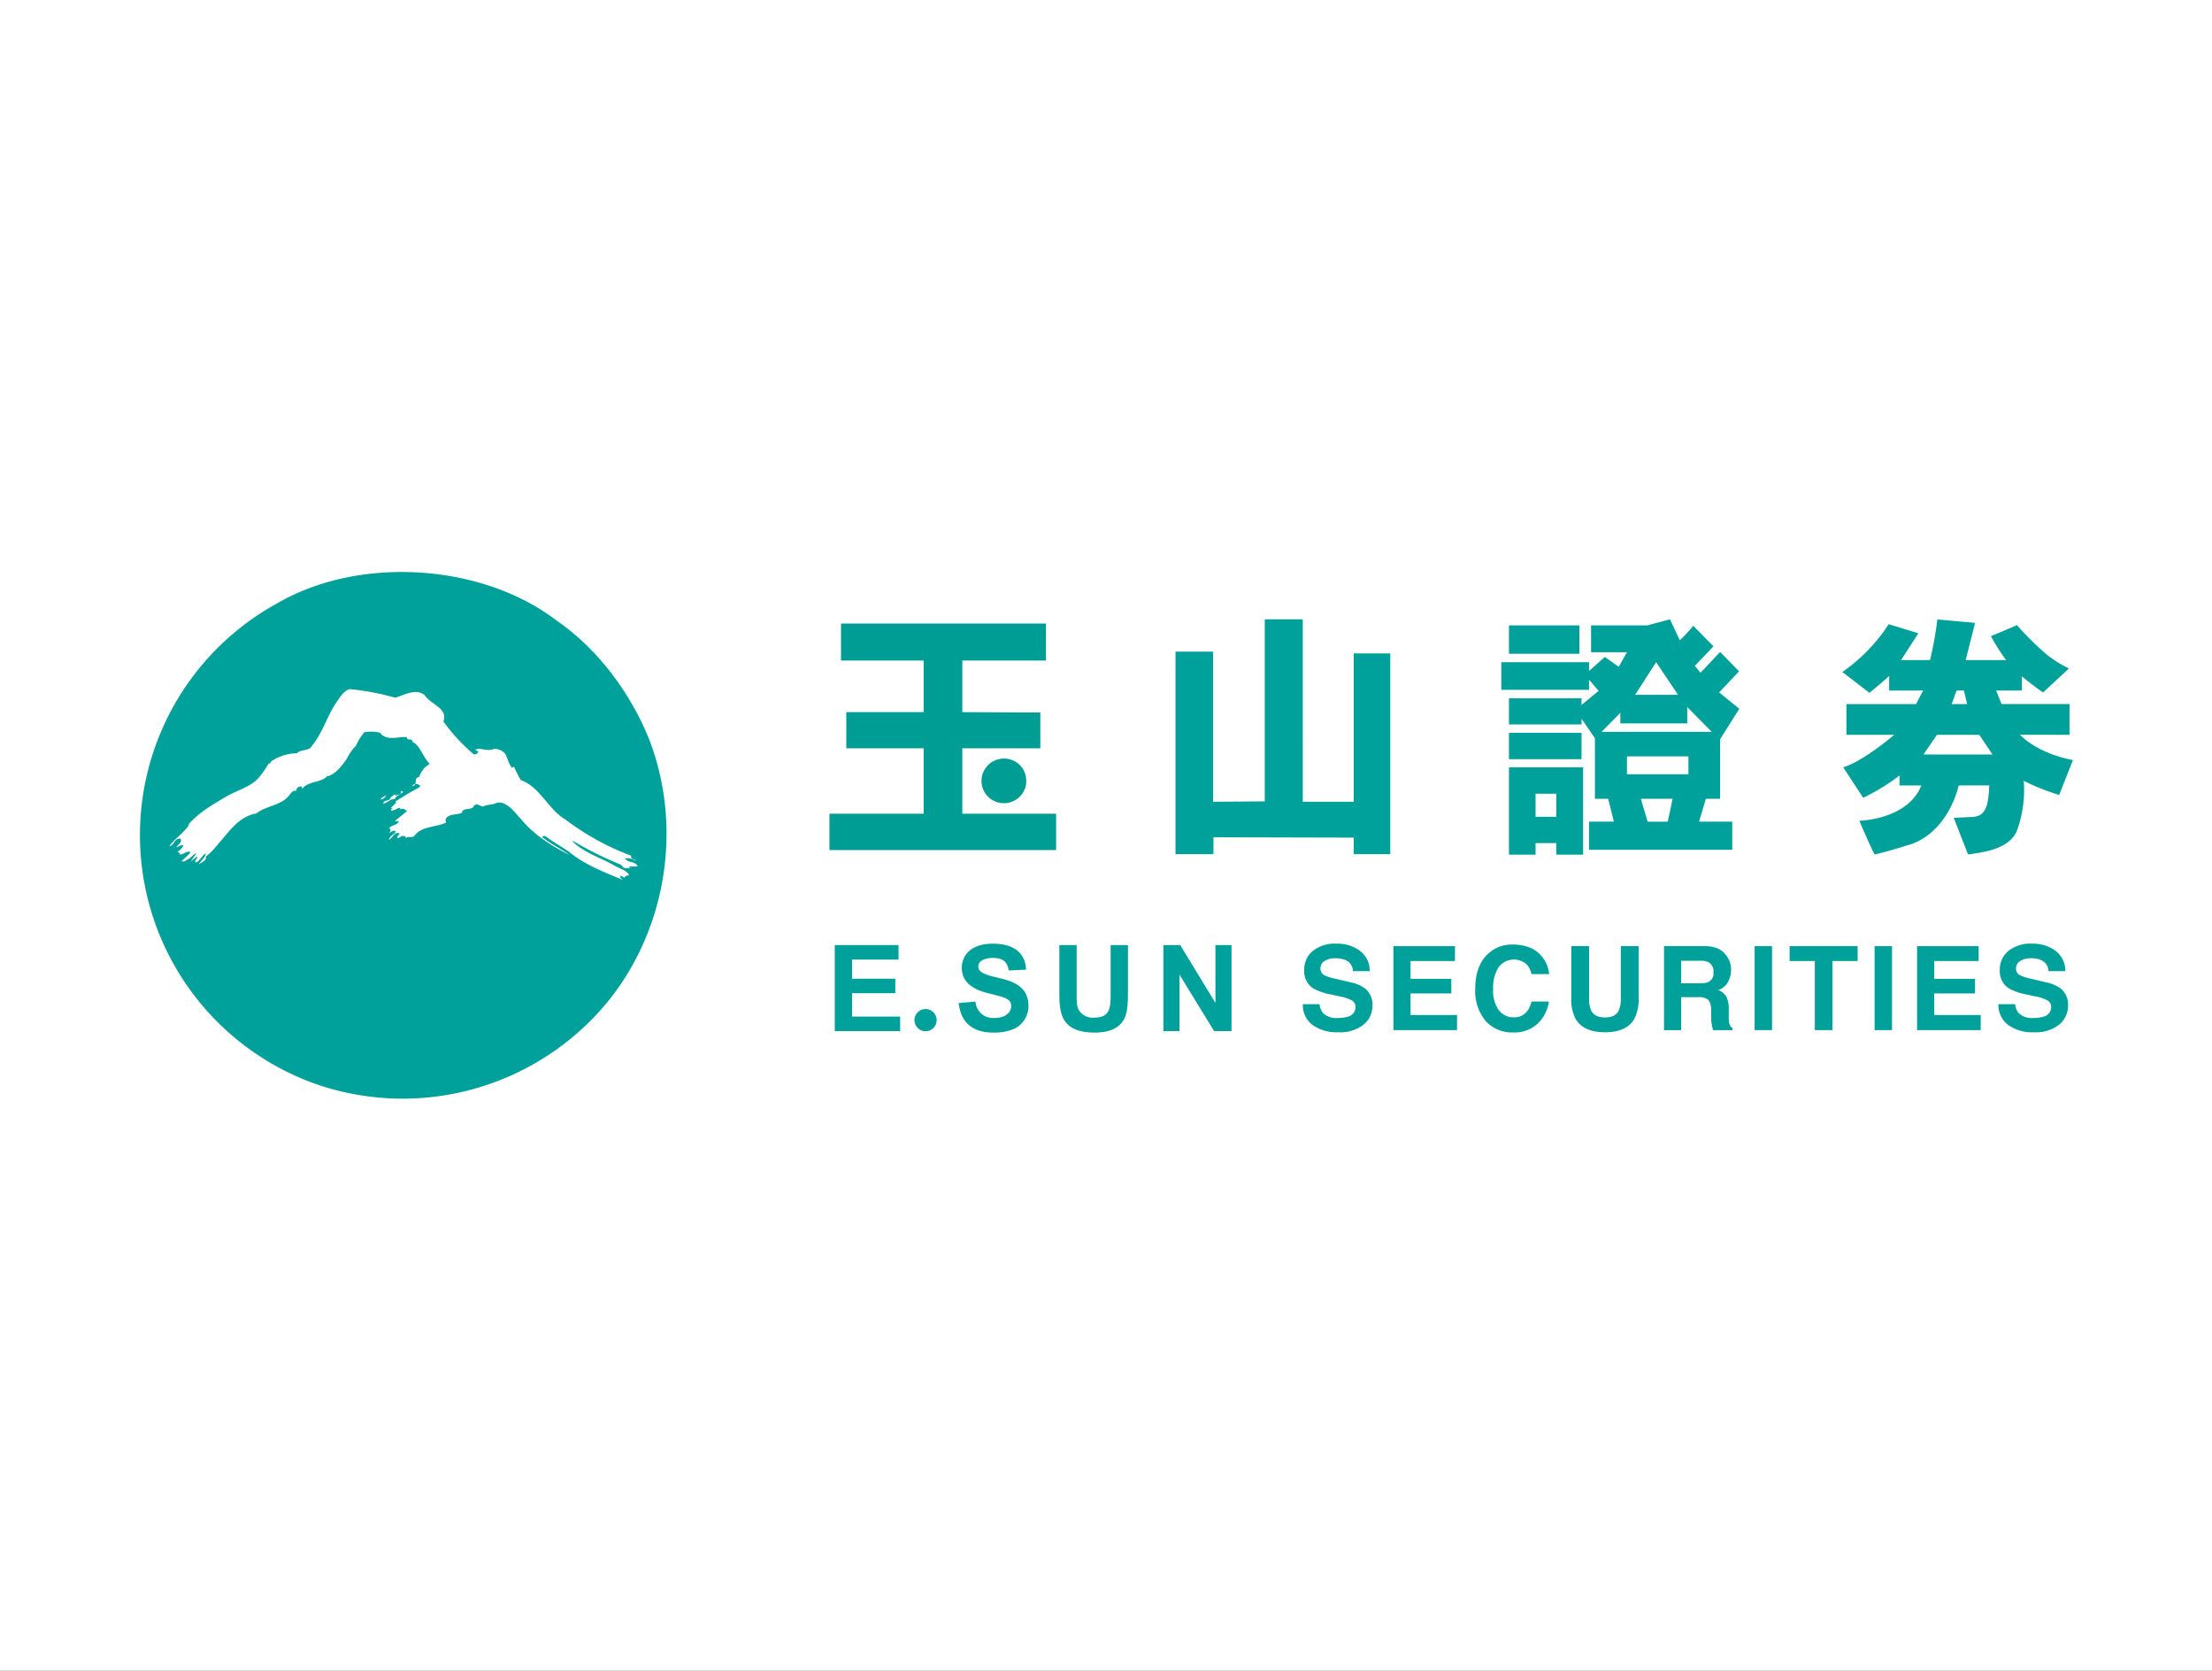
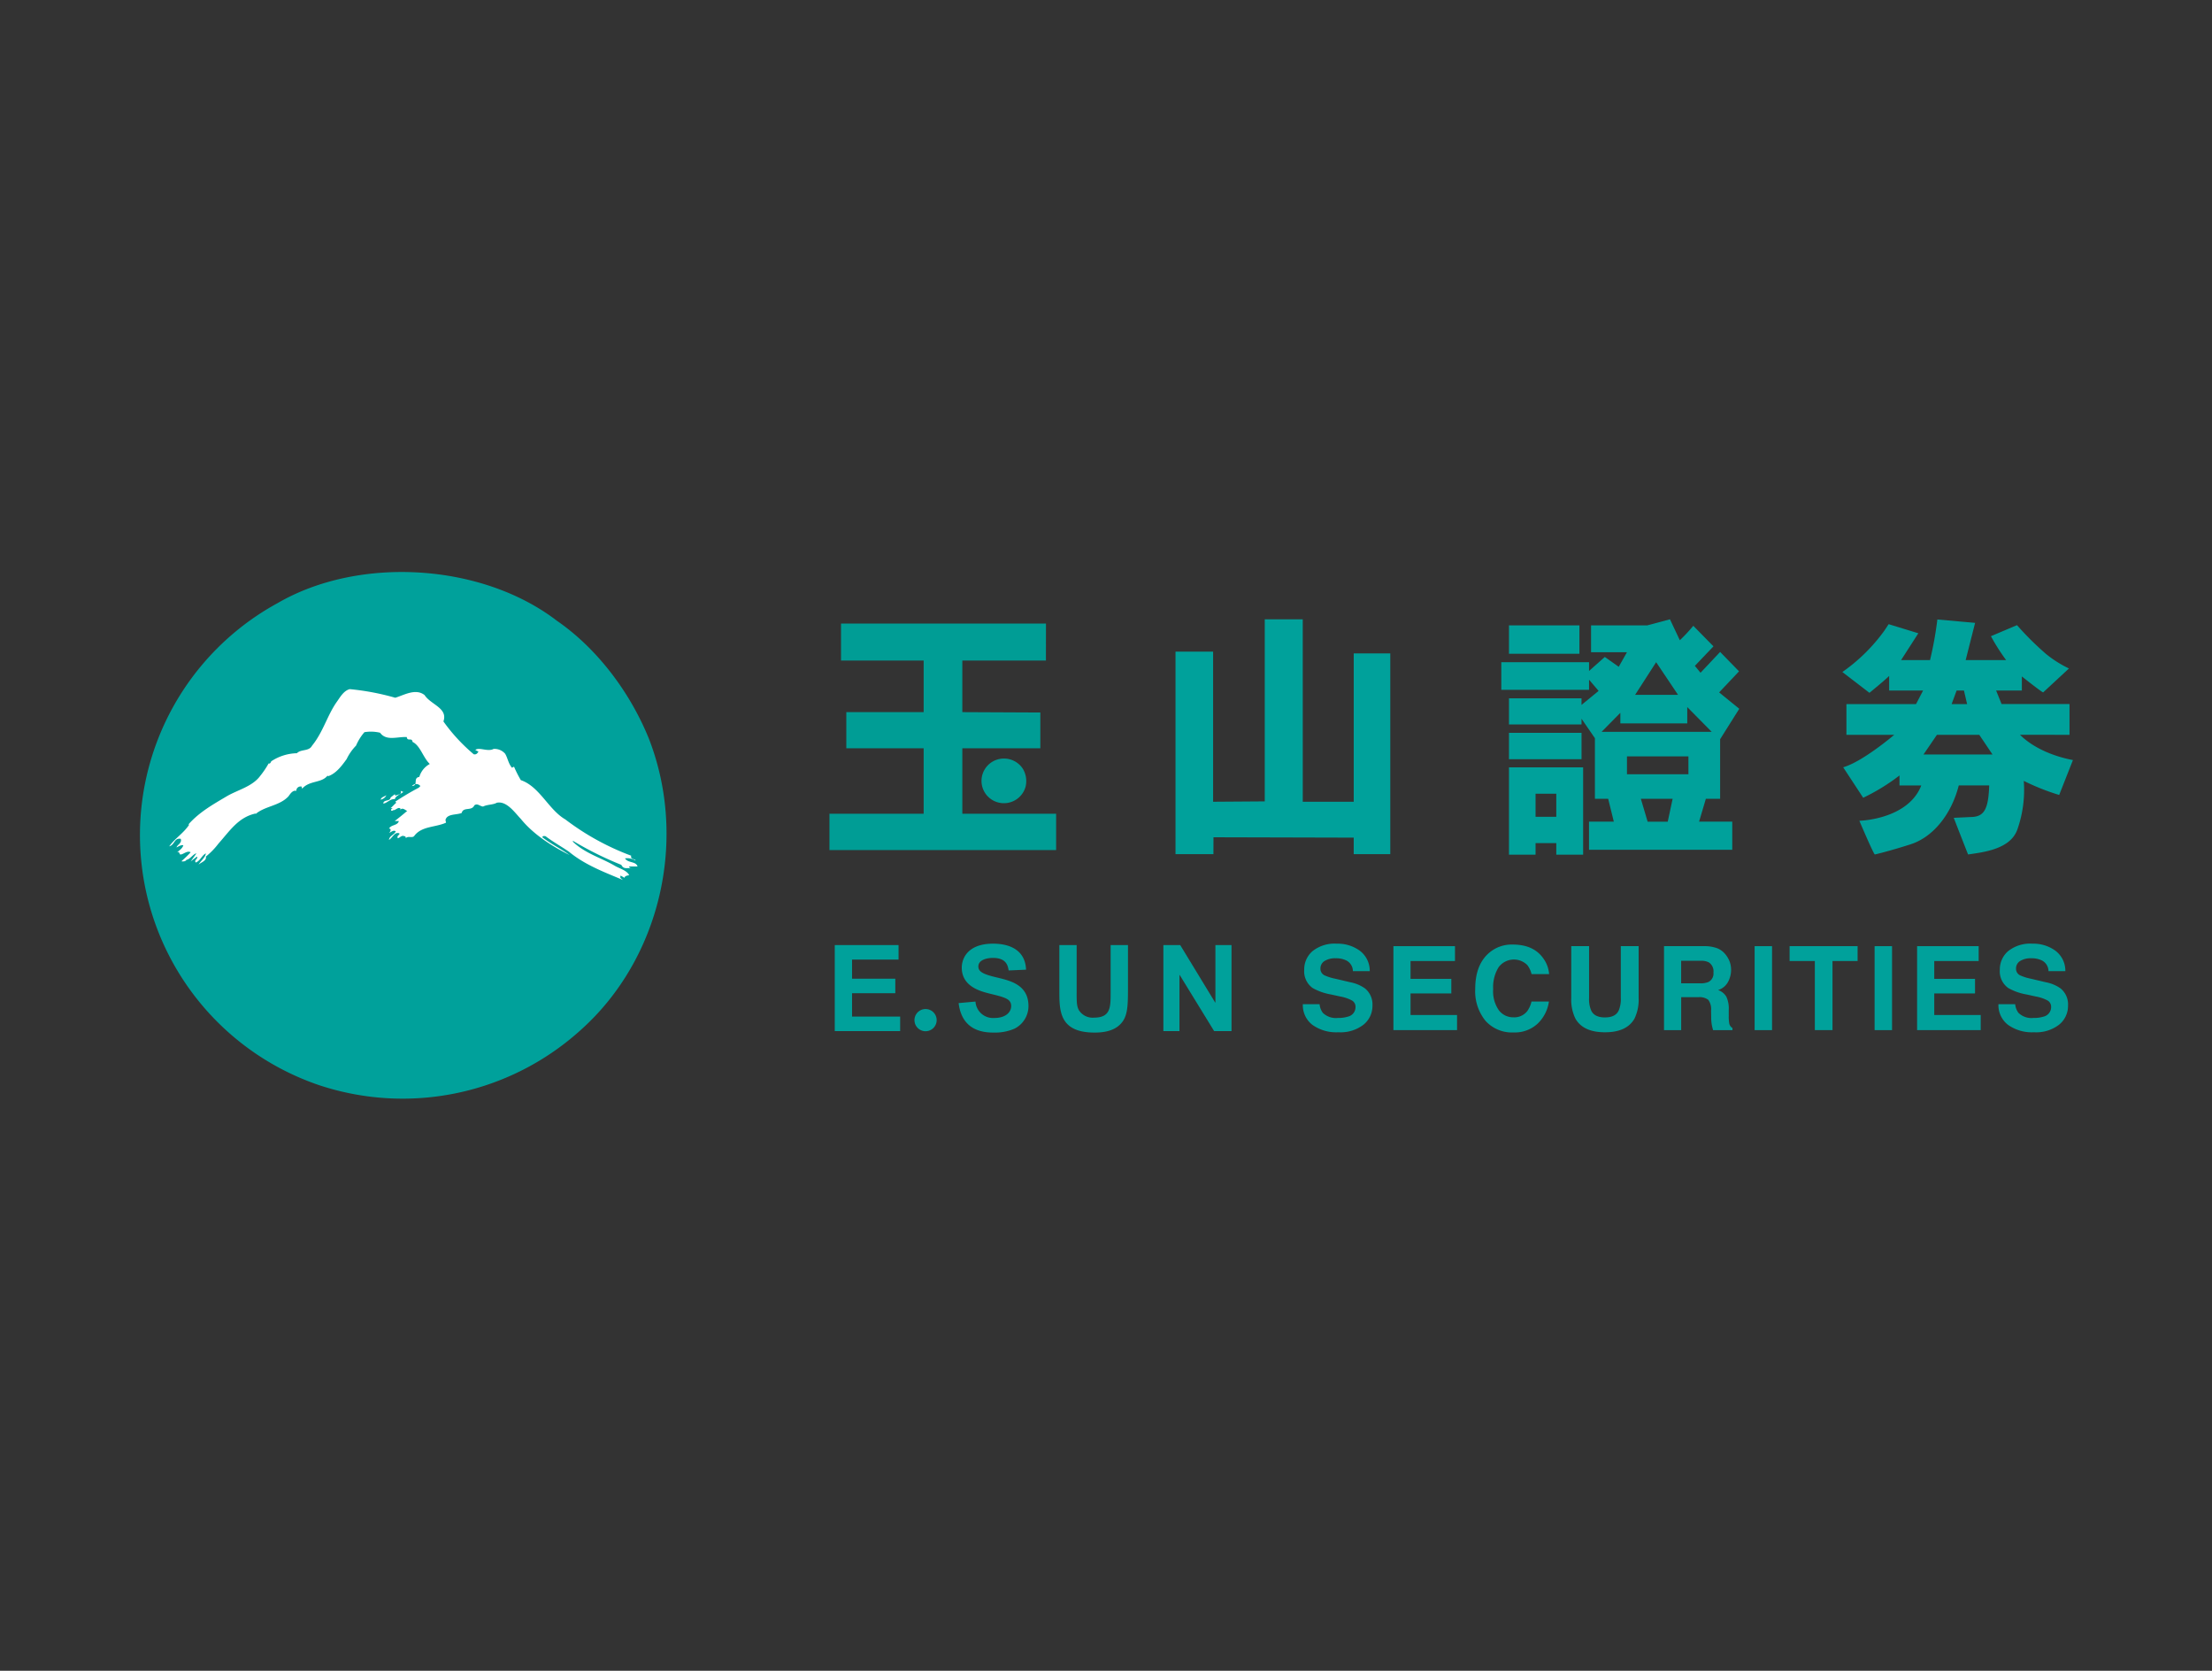
<svg xmlns="http://www.w3.org/2000/svg" width="490" height="370" viewBox="0 0 490 370">
  <rect x="0" y="0" width="490" height="370" fill="#333333" stroke="none" />
  <defs>
    <clipPath id="clip-path">
      <rect id="Rectangle_291" data-name="Rectangle 291" width="428.195" height="116.65" fill="none" />
    </clipPath>
    <clipPath id="clip-securities">
      <rect width="490" height="370" />
    </clipPath>
  </defs>
  <g id="securities" clip-path="url(#clip-securities)">
-     <rect width="490" height="370" fill="#fff" />
    <g id="Group_345" data-name="Group 345" transform="translate(31 126.674)">
      <g id="Group_345-2" data-name="Group 345" transform="translate(0 0)" clip-path="url(#clip-path)">
        <path id="Path_8761" data-name="Path 8761" d="M112.746,36.922c8.692,22.357,2.534,48.744-15.1,64.5A58.783,58.783,0,0,1,39.691,113.64,58.5,58.5,0,0,1,30.512,6.879c18.116-10.51,45.279-8.795,61.827,3.9,9.054,6.233,16.3,16,20.408,26.139" transform="translate(0 -0.001)" fill="#00a19b" />
        <path id="Path_8762" data-name="Path 8762" d="M52.4,11.222c1.972-.593,4.517-2.147,6.494-.593,1.39,2.147,5.216,2.857,4.175,5.84a39.242,39.242,0,0,0,6.72,7.271c.582.123.81-.234,1.044-.593l-.7-.356c.816-.716,2.779.476,4.055-.242a3.146,3.146,0,0,1,2.554,1.072c.576.961.7,2.15,1.507,3.1l.462-.234a24.648,24.648,0,0,0,1.507,2.98c4.175,1.426,6.146,6.556,9.856,8.7a56.642,56.642,0,0,0,14.6,8.037c-.228.716.582.716.93.955v.12a3.309,3.309,0,0,0-2.32-.482c.7,1.075,2.437.6,2.785,1.788h-1.858c0,.362.462.362.7.479-.925-.359-1.858.359-2.434-.835a74.688,74.688,0,0,1-10.663-5.291l-.111.114c2.662,2.629,6.369,3.626,9.388,5.414,1.042.6,2.545.958,3.125,2.03-.348.12-.927.12-1.042.6l-.81-.476c-.231.12,0,.356-.12.476l.582.479C98.884,49.9,94.481,48.3,90.888,45.325c-1.741-1.195-3.478-2.144-5.219-3.456-.228,0-.576-.12-.7.237,1.977,1.548,4.06,2.5,6.029,3.935-3.592-1.788-7.884-4.414-10.78-7.987-1.275-1.317-3.13-4.058-5.33-3.581-.81.476-2.086.362-3.016.835-.691,0-1.275-.835-1.969-.237-.579,1.312-2.434.237-2.785,1.665-1.156.482-3.242.123-3.593,1.554l.12.593c-2.32,1.072-5.45.719-7.071,2.985-.468.473-1.392-.12-1.855.473a.356.356,0,0,0-.351-.473c-.582-.242-.927.354-1.392.473-.345-.593.465-.716.351-1.072-1.044-.476-1.509.952-2.32,1.431.117-.952,1.161-1.075,1.507-1.908-.579-.354-1.042.237-1.507.356.231-.12.693-.955,0-.955.582-.952,1.855-.593,2.2-1.668h-.927c.927-.716,1.969-1.548,2.779-2.264-.343,0-1.042-.955-1.621-.12,0-.12.234-.24.114-.359-.462-.476-1.042.359-1.621.359,0,.12.114-.359-.234-.476H51.36c.345-.24.813-.833,1.275-1.195l-.234-.237a59.384,59.384,0,0,1,5.219-3.1l.343-.359a1.183,1.183,0,0,0-1.852,0c1.509-.117.117-1.791,1.621-2.025a4.765,4.765,0,0,1,2.32-2.863c-1.507-1.431-2.089-4.058-3.824-4.887-.117-1.072-1.161,0-1.273-1.072-2.089-.125-4.523.95-5.915-.958a8.607,8.607,0,0,0-3.476-.12,11.48,11.48,0,0,0-1.855,2.98,11.1,11.1,0,0,0-2.083,2.983c-1.044,1.431-2.325,3.219-4.177,3.815v-.237c-1.273,1.788-4.058,1.075-5.678,2.98l-.117-.479a.967.967,0,0,0-1.159.718v.237c-.813-.237-1.392.713-1.738,1.192-1.974,2.147-5.219,2.147-7.3,3.938-.231.117.114,0,0-.12-3.826.838-5.681,3.815-8.232,6.678a16.185,16.185,0,0,1-2.779,2.86c.231.955-1.161,1.312-1.621,1.791.46-.835,1.5-1.551,1.621-2.5-.93.476-1.161,1.548-2.2,2.025-.585-.476.582-.835.231-1.312L7.077,47.472l1.278-1.788c-.7.114-1.4,1.309-2.2,1.429-.231.359-.582.359-1.044.359v-.12a26.1,26.1,0,0,0,1.969-1.91c-.81-.476-1.741.6-2.323.479-.228-.123-.109-.716-.691-.479.582-.476,1.159-.835,1.392-1.546-.465-.123-1.042.234-1.509.476.117-.6,1.275-.955.927-1.91-1.5-.239-1.273,1.312-2.545,1.668,1.273-1.788,3.127-2.86,4.4-4.768l-.12-.12c2.437-2.743,5.453-4.408,8.463-6.2,2.44-1.429,5.678-2.147,7.422-4.528a19.471,19.471,0,0,0,1.852-2.743c.345.12.465-.239.579-.476a10.718,10.718,0,0,1,5.684-1.788c.925-.958,2.665-.359,3.359-1.674,2.434-2.98,3.361-6.675,5.447-9.655.7-.955,1.507-2.506,2.9-2.863A55.7,55.7,0,0,1,52.4,11.222" transform="translate(4.157 16.623)" fill="#fff" />
        <path id="Path_8763" data-name="Path 8763" d="M23.807,17.648c-.588.487-1.76.855-1.874,1.582-1.055-.123-1.76.975-2.582.975.117-.975,1.526-.365,1.643-1.34l.939-.73.114.368c.356-.368,1.521-.125,1.172-1.1Z" transform="translate(34.539 31.061)" fill="#fff" />
        <path id="Path_8764" data-name="Path 8764" d="M20.43,17.753a1.829,1.829,0,0,1-1.289.977c.234-.61.7-.61,1.289-.977" transform="translate(34.164 31.686)" fill="#fff" />
        <path id="Path_8765" data-name="Path 8765" d="M20.7,18.879c0,.248-.234.248-.354.49H20c-.117-.368.237-.49.471-.61.117,0,.117.12.234.12" transform="translate(35.651 33.481)" fill="#fff" />
        <path id="Path_8766" data-name="Path 8766" d="M162.351,19.507l.7,3h-3.431l1.108-3Zm-5.89-15.732a79.592,79.592,0,0,1-1.621,8.987h-6.414l3.818-5.932-6.572-2.016L144.684,6.3a39.065,39.065,0,0,1-9.268,9.109l6,4.609s3.553-2.9,4.364-3.743l0,3.233H153.3l-1.562,3H136.318v6.815H146.9s-6.912,5.907-11.3,7.185l4.428,6.748a44.582,44.582,0,0,0,8.046-4.94v2.211H152.9c-2.328,6.01-9.736,7.619-13.716,7.831,0,0,3.228,7.592,3.439,7.455,0,0,3.019-.68,7.923-2.253s9-6.533,10.655-13.033l6.745-.006c-.17,5.183-1.1,6.751-3.576,6.979l-4.275.2c1.033,2.707,3.169,8.112,3.169,8.112,3.467-.5,9.455-1.167,10.953-5.625A26.447,26.447,0,0,0,175.6,39.516a50.949,50.949,0,0,0,7.845,3.119l3.047-7.728c-5.082-.977-9.2-3.075-11.73-5.6l10.97.011V22.506H170.687l-1.211-3h5.7V16.388s4.083,3.25,4.715,3.537l5.72-5.3a25.271,25.271,0,0,1-5.032-3.175A66.332,66.332,0,0,1,174.1,5.031l-5.773,2.445a44.474,44.474,0,0,0,3.361,5.286h-8.956l2.089-8.238Zm9.288,25.546,2.927,4.35H153.39l2.974-4.35Z" transform="translate(241.702 6.737)" fill="#00a19b" />
        <path id="Path_8767" data-name="Path 8767" d="M147.44,20.492h-9.513l4.659-7.232ZM140.586,5.116H128.171v5.94h7.951L134.3,14.279,131.215,12.1,127.725,15.2V13.262H108.287V19.38h19.438V17.136l2.116,2.481s-2.877,2.367-3.785,3.1V21.263H109.986v5.779h16.072V25.78l2.966,4.317V43.514h2.938l1.25,5.057h-5.495V54.8h31.731v-6.23H152.1l1.5-5.057h3.161v-13.2L161,23.577l-4.459-3.626,4.408-4.665-4.191-4.294L152.419,15.6l-1.256-1.529,4.122-4.317L150.818,5.2a35.115,35.115,0,0,1-2.983,3.2L145.646,3.76Zm14.3,23.56H130.51l4.149-4.208V26.81h14.821V23.2Zm-5.146,9.4H136.125V34.118h13.613Zm-4.584,10.5H140.7l-1.5-5.057h7.037ZM109.986,11.391h15.606V5.116H109.986Zm0,23.351h16.072V28.9H109.986Zm0,1.807V55.882h5.89V53.325h4.592v2.557h5.946V36.549Zm10.482,10.945h-4.592v-5.1h4.592Z" transform="translate(193.28 6.71)" fill="#00a19b" />
        <path id="Path_8768" data-name="Path 8768" d="M110.561,44.164h11.29V11.311h8.1V55.774h-8.1V52.112l-31.068-.081-.011,3.743h-8.4V10.921H90.7V44.164l11.443-.081V3.761h8.416Z" transform="translate(147.025 6.711)" fill="#00a19b" />
        <path id="Path_8769" data-name="Path 8769" d="M55.268,29.665H69.4v3.219h-10.3v4.233h9.58v3.219h-9.58v5.169H69.755v3.214H55.268Z" transform="translate(98.647 52.946)" fill="#00a19b" />
        <path id="Path_8770" data-name="Path 8770" d="M68.853,42.376a3.894,3.894,0,0,0,4.152,3.637c2.685,0,3.757-1.406,3.757-2.629,0-1.6-1.337-1.938-4.86-2.79-1.874-.485-6.085-1.521-6.085-5.723,0-2.083,1.356-5.316,6.948-5.316,3.726,0,7.132,1.454,7.291,5.762l-3.854.17c-.167-.991-.451-2.779-3.487-2.779-1.15,0-3.225.354-3.225,1.9,0,1.22,1.195,1.754,4.264,2.473,2.9.7,6.84,1.629,6.84,6.308a5.594,5.594,0,0,1-3.116,5,10.884,10.884,0,0,1-4.5.855c-2.05,0-7.1-.184-7.856-6.531Z" transform="translate(116.233 52.749)" fill="#00a19b" />
        <path id="Path_8771" data-name="Path 8771" d="M76.967,29.665v10.3c0,2.264,0,3.2.482,4.1a3.607,3.607,0,0,0,3.381,1.671c3.665,0,3.665-2.309,3.665-5.561V29.665h3.84V39.677c0,3.4-.136,5.289-1.061,6.739-1.473,2.259-4.214,2.629-6.338,2.629-7.8,0-7.8-4.812-7.8-9.21V29.665Z" transform="translate(130.532 52.947)" fill="#00a19b" />
        <path id="Path_8772" data-name="Path 8772" d="M81.407,29.665h3.726l7.75,12.73h.053V29.665H96.5V48.719H92.65L85.025,36.3h-.053V48.719H81.407Z" transform="translate(145.303 52.946)" fill="#00a19b" />
        <path id="Path_8773" data-name="Path 8773" d="M66.524,37.208a2.458,2.458,0,1,0-2.453,2.465,2.46,2.46,0,0,0,2.453-2.465" transform="translate(109.965 62.022)" fill="#00a19b" />
        <path id="Path_8774" data-name="Path 8774" d="M96.21,42.955a3.778,3.778,0,0,0,.707,1.9,4.128,4.128,0,0,0,3.311,1.147,7.178,7.178,0,0,0,2.281-.3,2.167,2.167,0,0,0,1.66-2.158,1.59,1.59,0,0,0-.813-1.426,8.775,8.775,0,0,0-2.582-.869l-2.013-.443a12.564,12.564,0,0,1-4.077-1.426,4.535,4.535,0,0,1-1.88-4.024,5.341,5.341,0,0,1,1.838-4.149,7.834,7.834,0,0,1,5.4-1.654,8.287,8.287,0,0,1,5.077,1.56,5.541,5.541,0,0,1,2.2,4.523H103.59a2.671,2.671,0,0,0-1.5-2.387,5.167,5.167,0,0,0-2.314-.465,4.416,4.416,0,0,0-2.459.6,1.925,1.925,0,0,0-.916,1.69,1.6,1.6,0,0,0,.905,1.49,11.227,11.227,0,0,0,2.47.769l3.264.769a8.35,8.35,0,0,1,3.217,1.351,4.552,4.552,0,0,1,1.663,3.8,5.329,5.329,0,0,1-1.972,4.23,8.3,8.3,0,0,1-5.564,1.685A9.108,9.108,0,0,1,94.6,47.517a5.5,5.5,0,0,1-2.1-4.562Z" transform="translate(165.104 52.754)" fill="#00a19b" />
        <path id="Path_8775" data-name="Path 8775" d="M113.343,33.044H103.5v3.949h9.031v3.23H103.5V45H113.8v3.345H99.705V29.752h13.638Z" transform="translate(177.962 53.103)" fill="#00a19b" />
        <path id="Path_8776" data-name="Path 8776" d="M108.8,31.92a7.661,7.661,0,0,1,5.715-2.295q4.645,0,6.79,3.077a6.713,6.713,0,0,1,1.275,3.47h-3.888a5.227,5.227,0,0,0-.952-2.019,4.218,4.218,0,0,0-6.352.5,8.371,8.371,0,0,0-1.2,4.837,7.337,7.337,0,0,0,1.264,4.687,3.969,3.969,0,0,0,3.217,1.56,3.635,3.635,0,0,0,3.047-1.34,5.873,5.873,0,0,0,.964-2.156h3.86a8.389,8.389,0,0,1-2.551,4.946,7.433,7.433,0,0,1-5.263,1.9,7.88,7.88,0,0,1-6.238-2.576,10.364,10.364,0,0,1-2.272-7.088q0-4.871,2.584-7.508" transform="translate(189.576 52.876)" fill="#00a19b" />
        <path id="Path_8777" data-name="Path 8777" d="M113.852,29.752H117.8V41.173a6.48,6.48,0,0,0,.451,2.8q.706,1.562,3.069,1.562,2.348,0,3.052-1.562a6.431,6.431,0,0,0,.454-2.8V29.752h3.949V41.181a9.6,9.6,0,0,1-.919,4.62q-1.713,3.024-6.536,3.024t-6.55-3.024a9.6,9.6,0,0,1-.919-4.62Z" transform="translate(203.213 53.102)" fill="#00a19b" />
        <path id="Path_8778" data-name="Path 8778" d="M133.06,30.234a4.579,4.579,0,0,1,1.741,1.3,5.867,5.867,0,0,1,.936,1.565,5.241,5.241,0,0,1,.343,1.955,5.583,5.583,0,0,1-.668,2.607,3.74,3.74,0,0,1-2.208,1.81,3.46,3.46,0,0,1,1.824,1.468,6.134,6.134,0,0,1,.537,2.907v1.25a9.577,9.577,0,0,0,.1,1.727,1.555,1.555,0,0,0,.718,1.061v.468h-4.289c-.117-.412-.2-.746-.253-1a9.207,9.207,0,0,1-.164-1.6l-.025-1.729a3.51,3.51,0,0,0-.615-2.373,3.139,3.139,0,0,0-2.211-.593h-3.8v7.294h-3.8v-18.6h8.892a8.135,8.135,0,0,1,2.935.482m-8.032,2.749v5h4.183a4.432,4.432,0,0,0,1.869-.3,2.088,2.088,0,0,0,1.1-2.091,2.346,2.346,0,0,0-1.064-2.272,3.847,3.847,0,0,0-1.8-.329Z" transform="translate(216.387 53.102)" fill="#00a19b" />
        <rect id="Rectangle_289" data-name="Rectangle 289" width="3.86" height="18.595" transform="translate(357.682 82.856)" fill="#00a19b" />
        <path id="Path_8779" data-name="Path 8779" d="M146.283,29.752v3.292h-5.564v15.3h-3.91v-15.3H131.22V29.752Z" transform="translate(234.212 53.102)" fill="#00a19b" />
        <rect id="Rectangle_290" data-name="Rectangle 290" width="3.86" height="18.595" transform="translate(384.261 82.856)" fill="#00a19b" />
        <path id="Path_8780" data-name="Path 8780" d="M155,33.044H145.16v3.949h9.031v3.23H145.16V45h10.293v3.345H141.361V29.752H155Z" transform="translate(252.313 53.103)" fill="#00a19b" />
        <path id="Path_8781" data-name="Path 8781" d="M151.541,42.955a3.778,3.778,0,0,0,.707,1.9,4.128,4.128,0,0,0,3.311,1.147,7.178,7.178,0,0,0,2.281-.3,2.167,2.167,0,0,0,1.66-2.158,1.59,1.59,0,0,0-.813-1.426,8.774,8.774,0,0,0-2.582-.869l-2.013-.443a12.564,12.564,0,0,1-4.077-1.426,4.535,4.535,0,0,1-1.88-4.024,5.341,5.341,0,0,1,1.838-4.149,7.834,7.834,0,0,1,5.4-1.654,8.287,8.287,0,0,1,5.077,1.56,5.541,5.541,0,0,1,2.2,4.523h-3.735a2.671,2.671,0,0,0-1.5-2.387,5.166,5.166,0,0,0-2.314-.465,4.416,4.416,0,0,0-2.459.6,1.925,1.925,0,0,0-.916,1.69,1.6,1.6,0,0,0,.905,1.49,11.226,11.226,0,0,0,2.47.769l3.264.769a8.349,8.349,0,0,1,3.217,1.351,4.552,4.552,0,0,1,1.663,3.8,5.329,5.329,0,0,1-1.972,4.23,8.3,8.3,0,0,1-5.564,1.685,9.108,9.108,0,0,1-5.779-1.657,5.5,5.5,0,0,1-2.1-4.562Z" transform="translate(263.863 52.754)" fill="#00a19b" />
        <path id="Path_8782" data-name="Path 8782" d="M84.282,46.219l0-14.5h17.28V23.8l-17.28-.081V12.29H102.8l.011-8.193H57.41V12.29H75.715V23.72H58.58v8H75.715v14.5H54.845v8.04h50.211v-8.04Z" transform="translate(97.893 7.312)" fill="#009d95" />
        <path id="Path_8783" data-name="Path 8783" d="M70.393,15.06a4.94,4.94,0,0,0-2.337,7.856,4.981,4.981,0,0,0,8.636-1.858,5.3,5.3,0,0,0-.613-3.98,5,5,0,0,0-5.687-2.019" transform="translate(119.494 26.481)" fill="#009d95" />
      </g>
    </g>
  </g>
</svg>